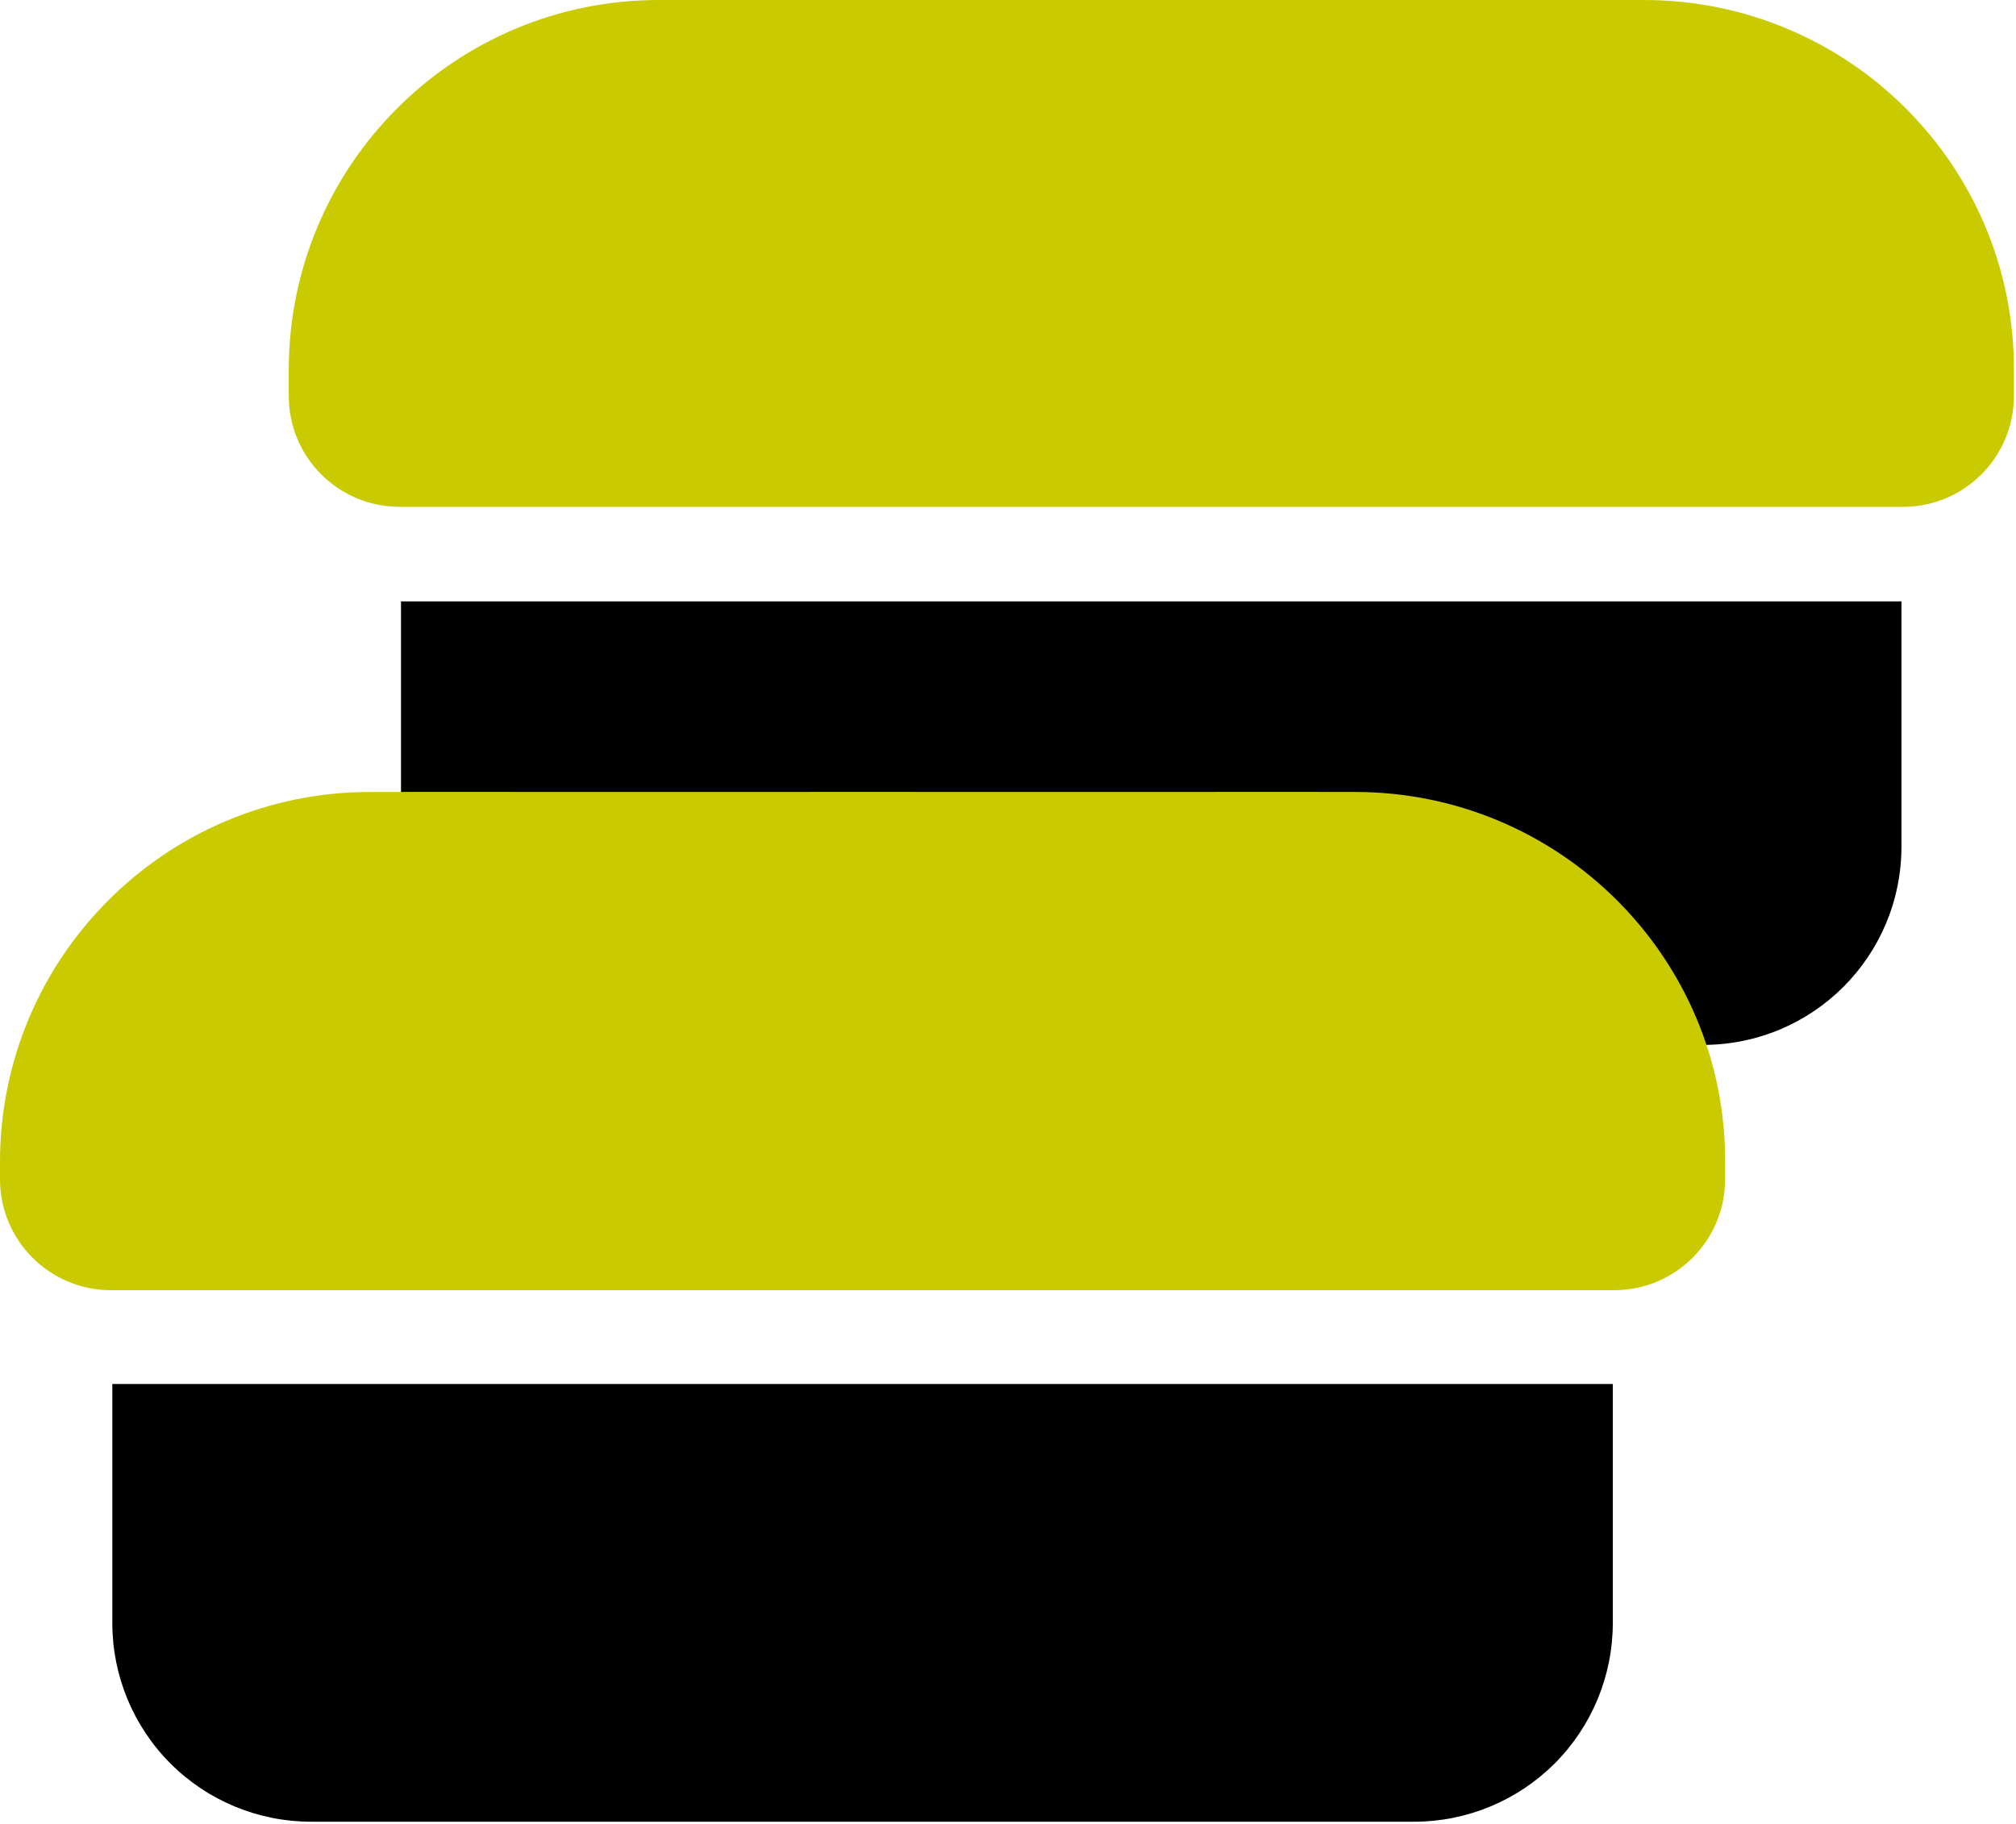
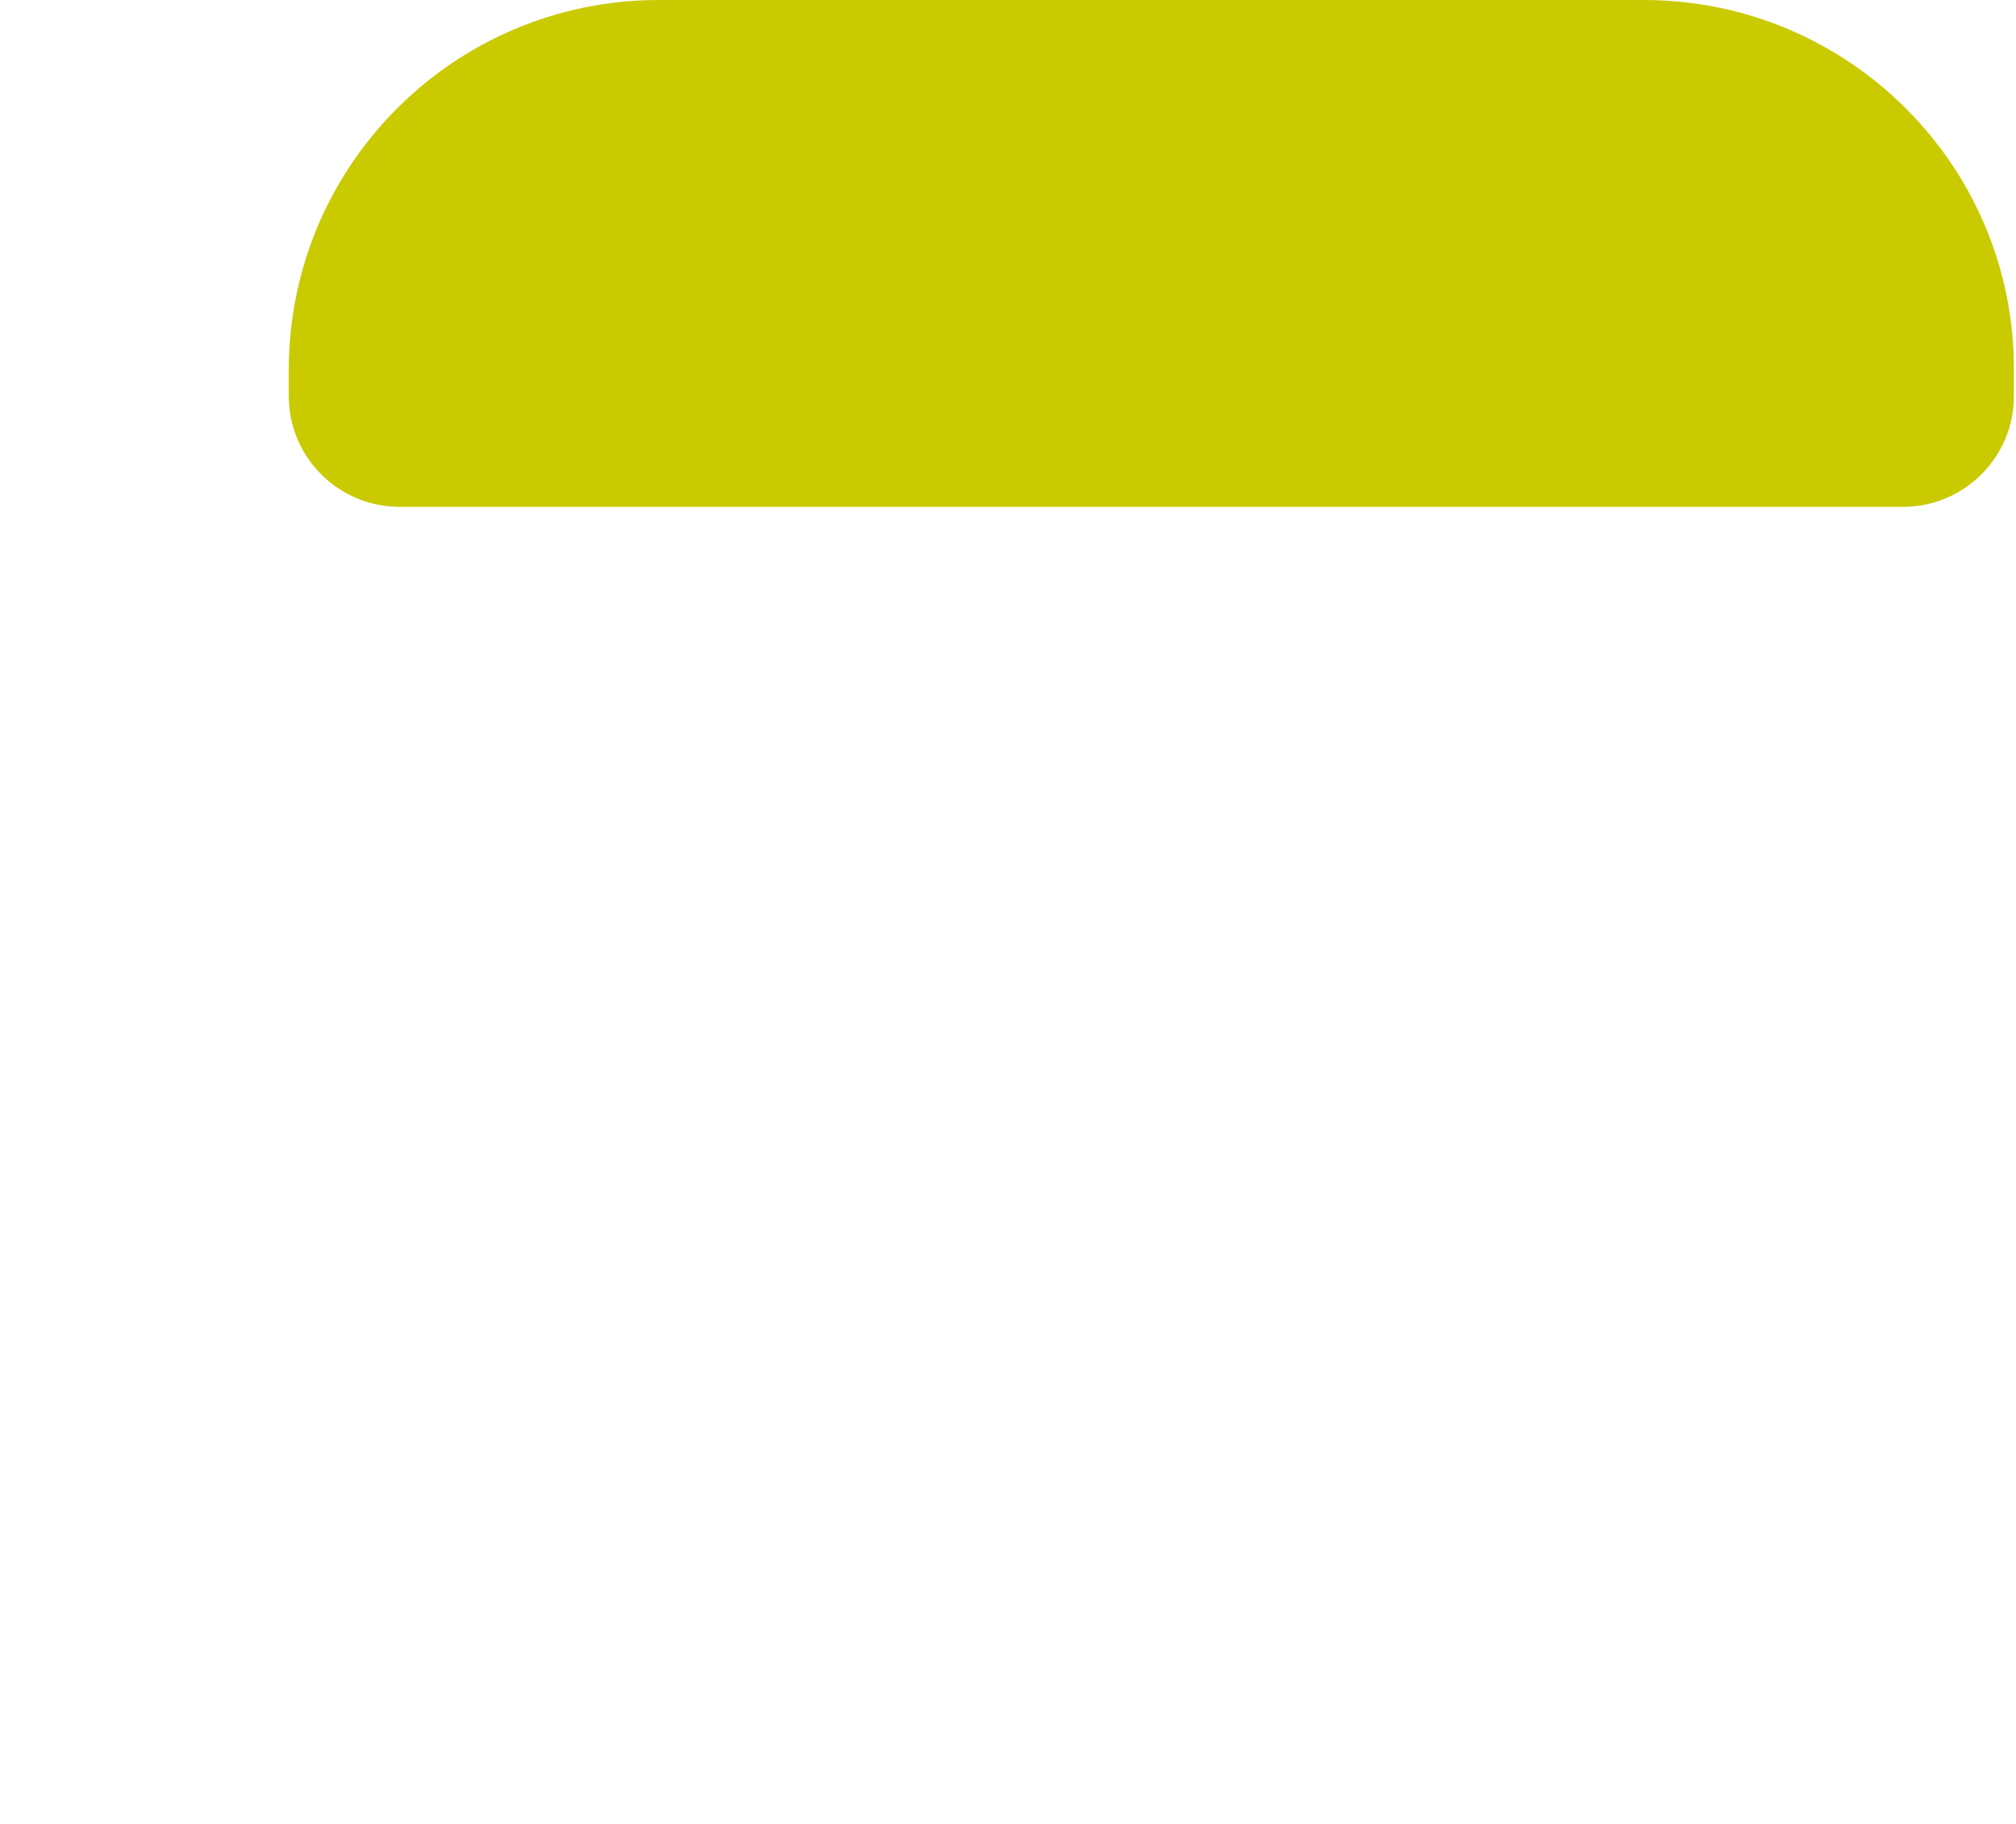
<svg xmlns="http://www.w3.org/2000/svg" width="21" height="19" viewBox="0 0 21 19" fill="none">
-   <path d="M6.247 10.885H17.737C18.885 10.885 19.807 9.962 19.807 8.815V6.265H4.177V8.815C4.177 9.364 4.396 9.89 4.784 10.278C5.172 10.667 5.698 10.885 6.247 10.885ZM3.24 18.977H14.73C15.279 18.977 15.805 18.759 16.194 18.371C16.582 17.983 16.8 17.456 16.8 16.907V14.417H1.17V16.907C1.17 17.456 1.388 17.983 1.776 18.371C2.164 18.759 2.691 18.977 3.24 18.977Z" fill="black" />
  <path d="M17.123 0H6.863C4.733 0 3.008 1.725 3.008 3.855V4.125C3.008 4.763 3.525 5.28 4.163 5.28H19.823C20.46 5.28 20.978 4.763 20.978 4.125V3.855C20.985 1.725 19.253 0 17.123 0Z" fill="#C9CA00" />
-   <path d="M7.785 2.7C7.485 2.7 7.245 2.46 7.245 2.16V0H8.325V2.16C8.325 2.46 8.085 2.7 7.785 2.7ZM11.993 2.7C11.693 2.7 11.453 2.46 11.453 2.16V0H12.533V2.16C12.533 2.46 12.293 2.7 11.993 2.7ZM15.668 2.16C15.668 2.46 15.908 2.7 16.208 2.7C16.5 2.7 16.74 2.46 16.748 2.16V0H15.668V2.16Z" fill="#C9CA00" />
-   <path d="M14.115 8.25H3.855C1.725 8.25 0 9.975 0 12.105V12.285C0 12.922 0.517 13.44 1.155 13.44H16.815C17.453 13.44 17.97 12.922 17.97 12.285V12.105C17.977 9.975 16.245 8.25 14.115 8.25Z" fill="#C9CA00" />
-   <path opacity="0.6" d="M4.777 10.95C4.477 10.95 4.237 10.71 4.237 10.41V8.25H5.317V10.41C5.317 10.71 5.077 10.95 4.777 10.95ZM8.985 10.95C8.685 10.95 8.445 10.71 8.445 10.41V8.25H9.525V10.41C9.525 10.71 9.285 10.95 8.985 10.95ZM12.66 10.41C12.66 10.71 12.9 10.95 13.2 10.95C13.492 10.95 13.732 10.71 13.74 10.41V8.25H12.66V10.41Z" fill="#C9CA00" />
</svg>